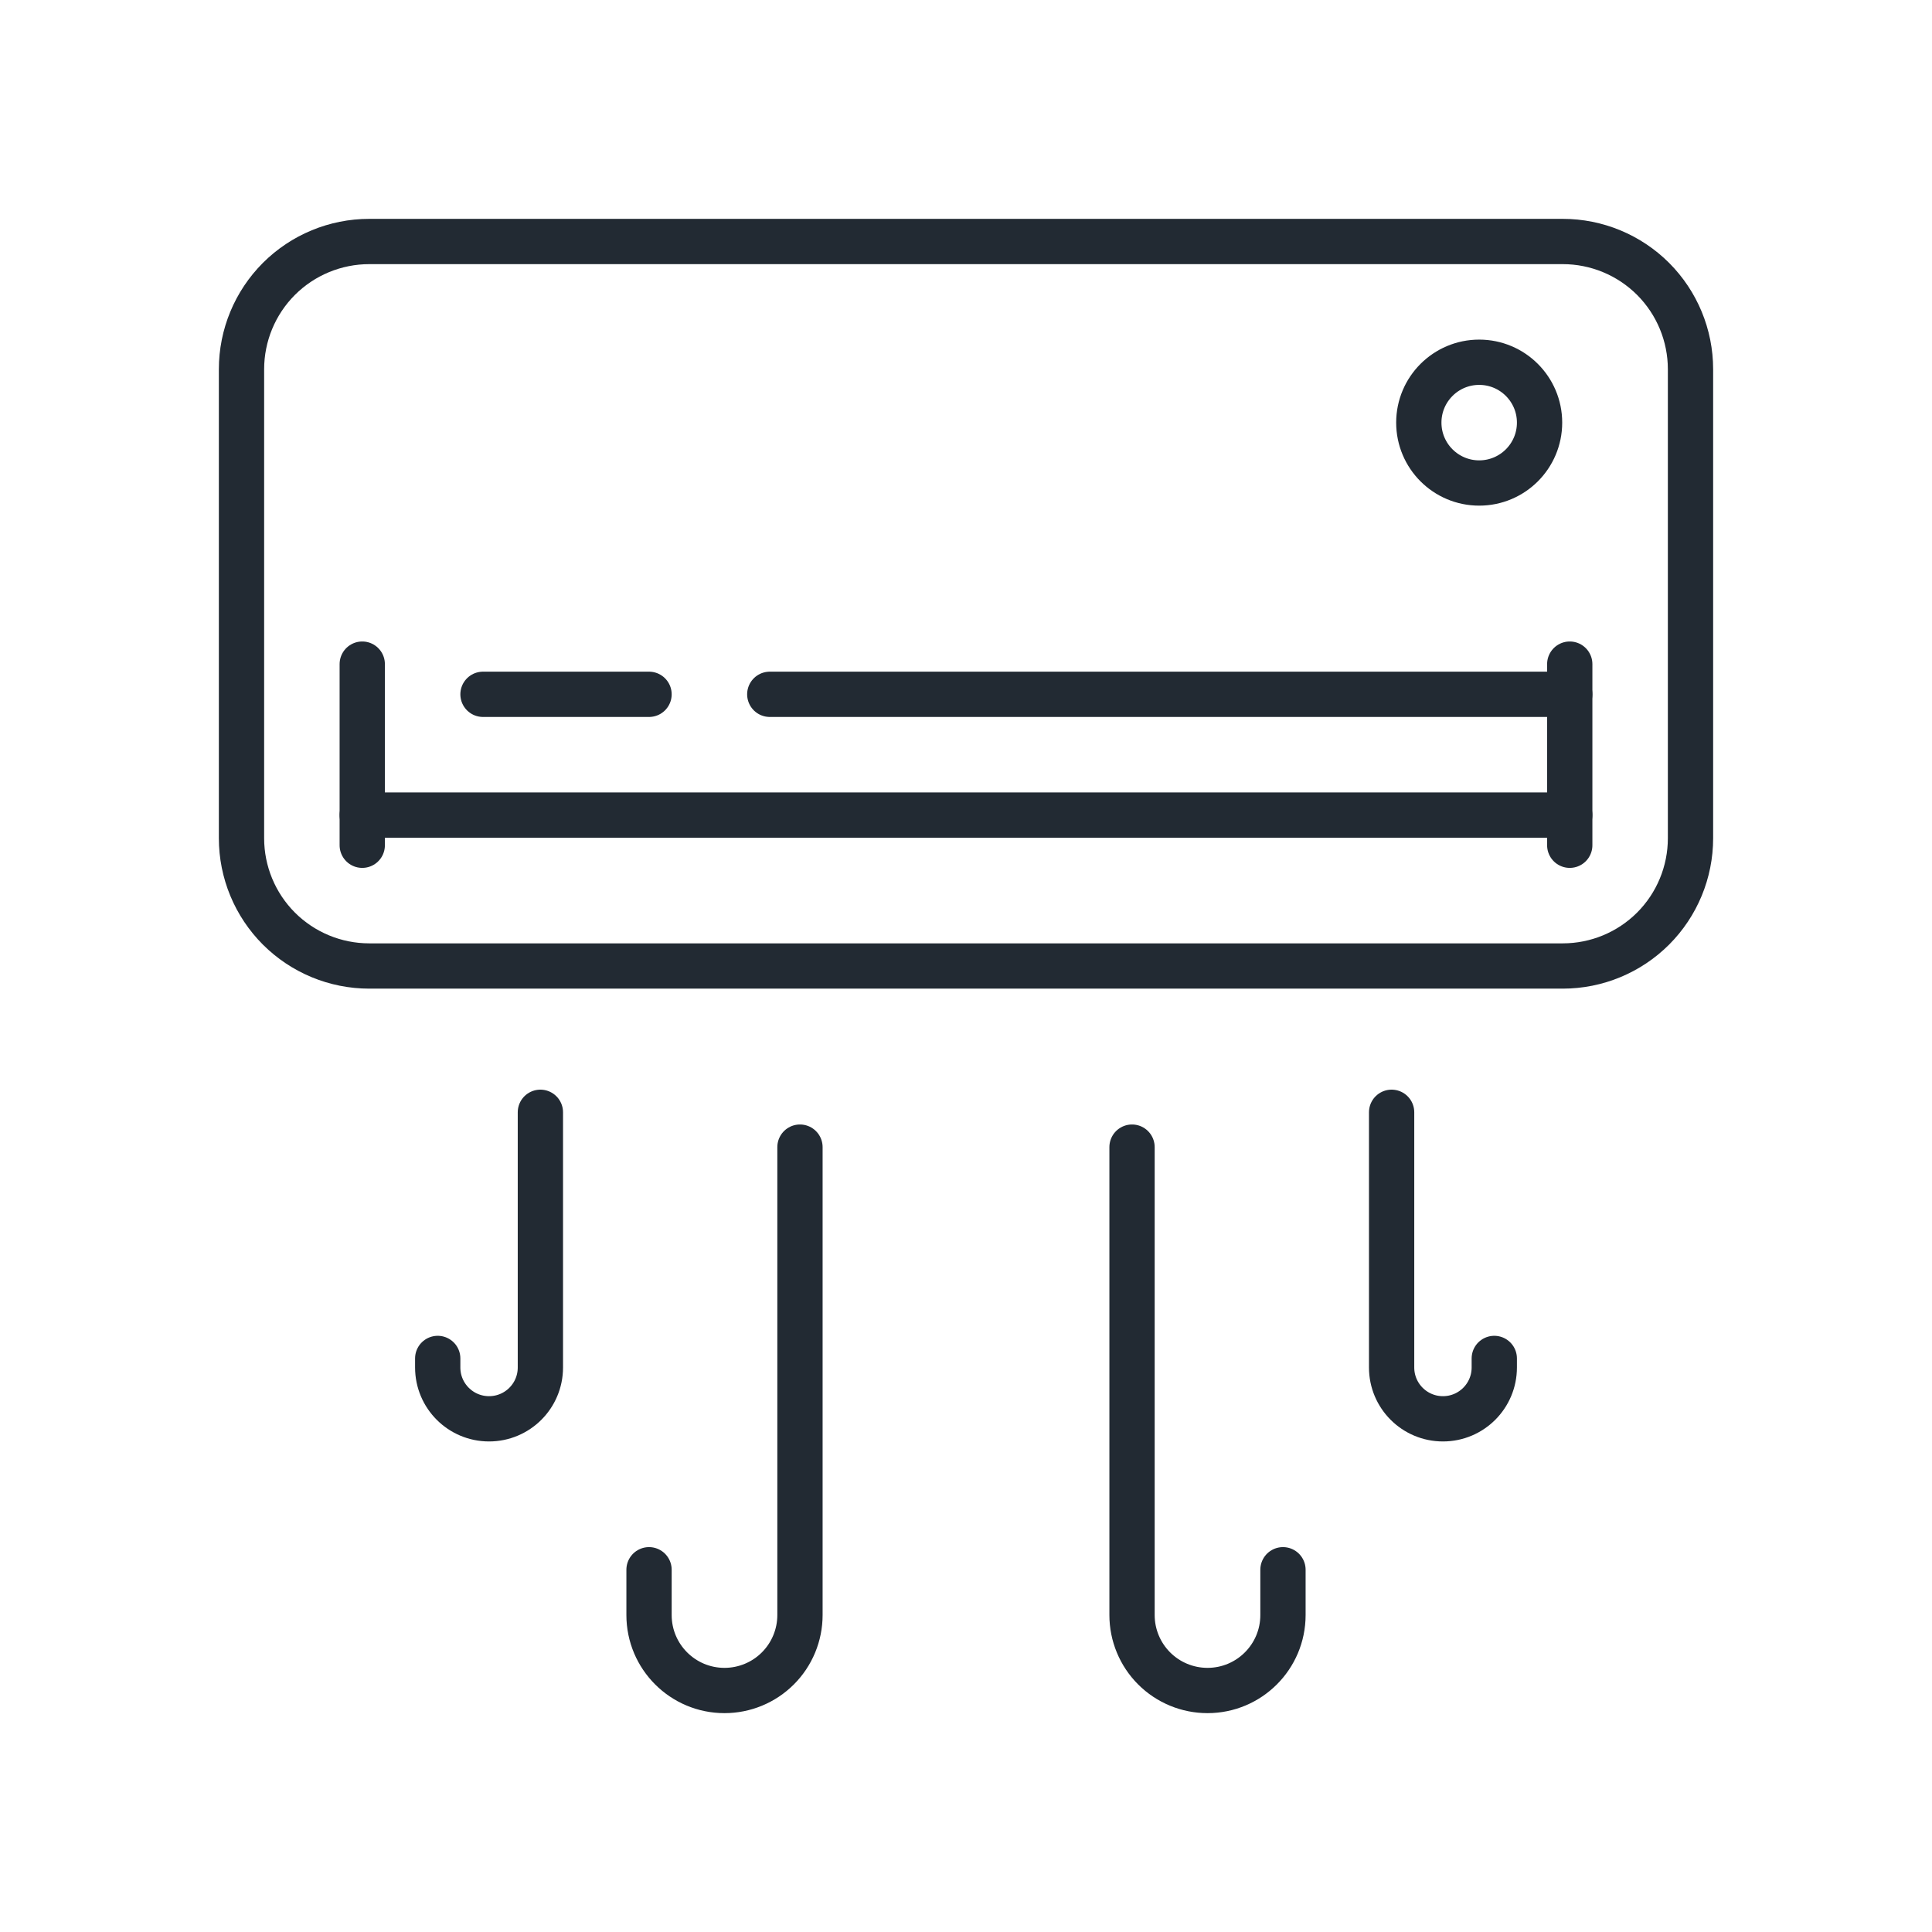
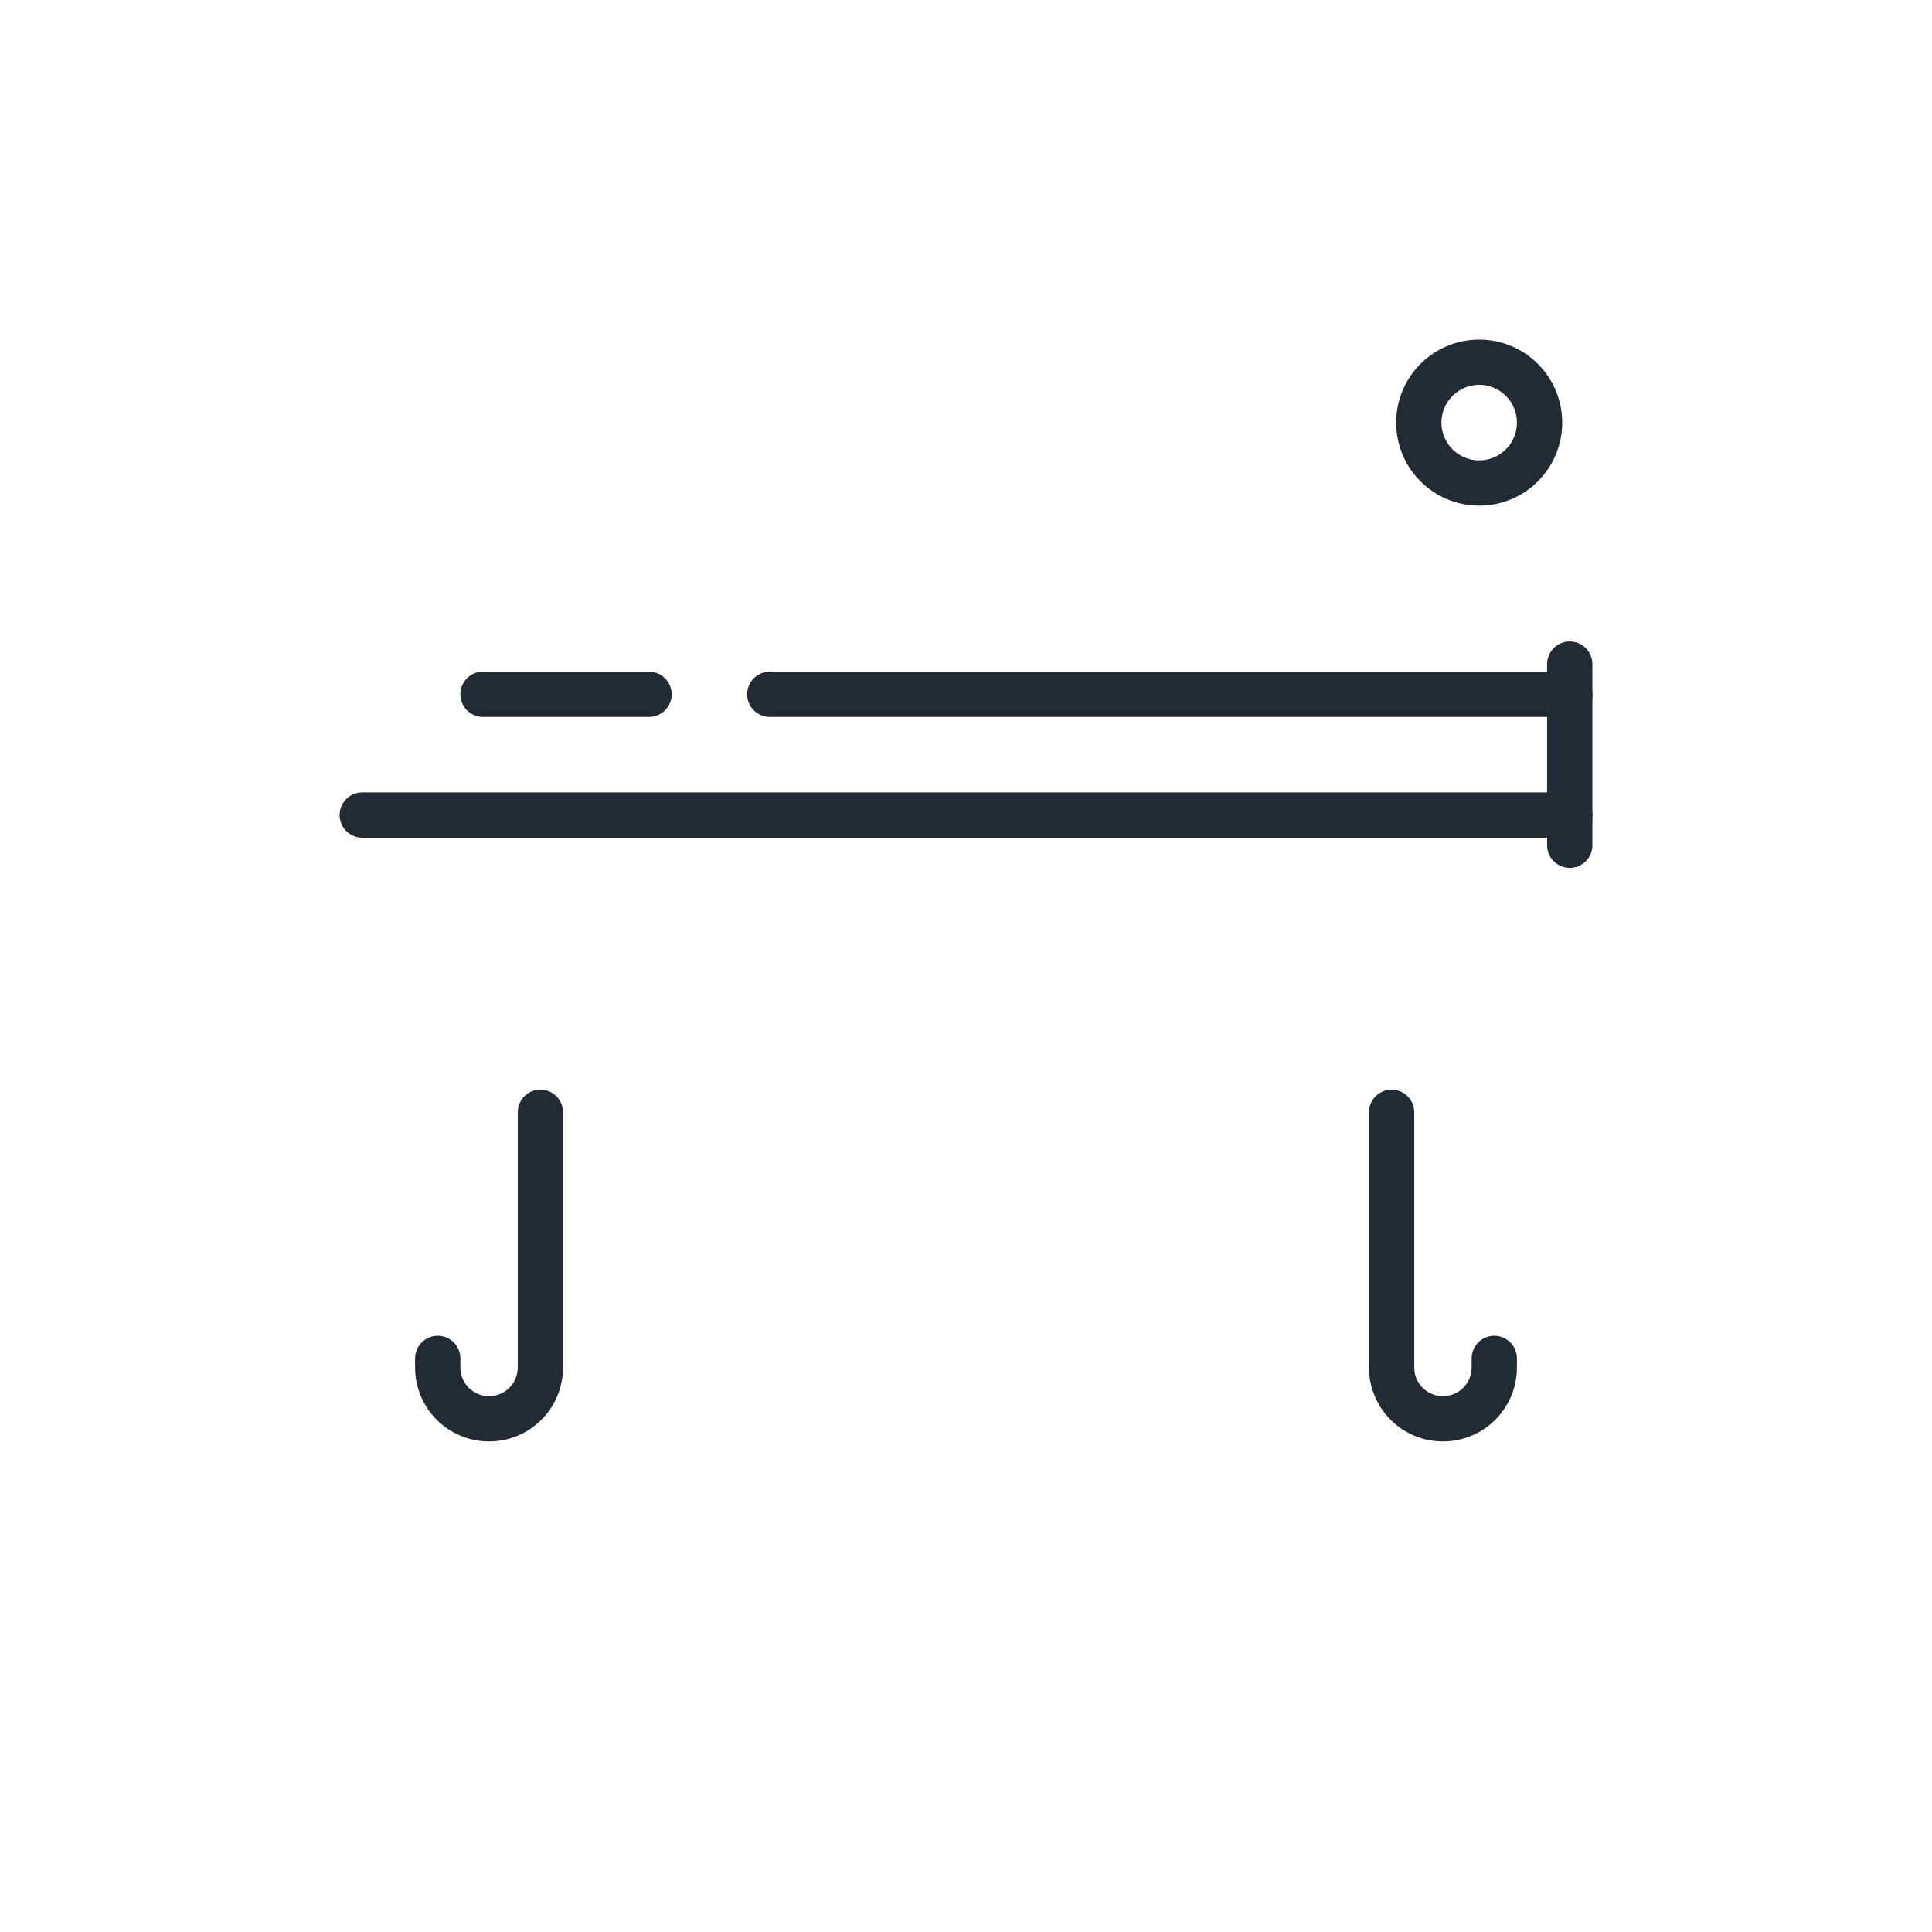
<svg xmlns="http://www.w3.org/2000/svg" width="100%" height="100%" viewBox="0 0 64 64" version="1.1" xml:space="preserve" style="fill-rule:evenodd;clip-rule:evenodd;stroke-linecap:round;stroke-linejoin:round;stroke-miterlimit:2;" id="svg25">
  <defs id="defs29" />
-   <path d="M56,12.232c0,-1.123 -0.446,-2.199 -1.239,-2.993c-0.794,-0.793 -1.87,-1.239 -2.993,-1.239c-9.099,0 -30.437,0 -39.536,0c-1.123,0 -2.199,0.446 -2.993,1.239c-0.793,0.794 -1.239,1.87 -1.239,2.993c0,4.374 0,11.162 0,15.536c0,1.123 0.446,2.199 1.239,2.993c0.794,0.793 1.87,1.239 2.993,1.239c9.099,0 30.437,0 39.536,0c1.123,0 2.199,-0.446 2.993,-1.239c0.793,-0.794 1.239,-1.87 1.239,-2.993c0,-4.374 0,-11.162 0,-15.536Z" style="fill:none;stroke:#222a33;stroke-width:1.5px;" id="path3" />
  <path d="M52,28l0,-6" style="fill:none;stroke:#222a33;stroke-width:1.5px;" id="path5" />
-   <path d="M12,28l0,-6" style="fill:none;stroke:#222a33;stroke-width:1.5px;" id="path7" />
  <path d="M52,27l-40,0" style="fill:none;stroke:#222a33;stroke-width:1.5px;" id="path9" />
  <path d="M52,23l-26.5,0" style="fill:none;stroke:#222a33;stroke-width:1.5px;" id="path11" />
  <path d="M21.5,23l-5.5,0" style="fill:none;stroke:#222a33;stroke-width:1.5px;" id="path13" />
  <circle cx="49" cy="14" r="2" style="fill:none;stroke:#222a33;stroke-width:1.5px;" id="circle15" />
-   <path d="M37.5,38l0,15.5c0,0.663 0.263,1.299 0.732,1.768c0.469,0.469 1.105,0.732 1.768,0.732c1.381,0 2.5,-1.119 2.5,-2.5c0,-0.808 0,-1.5 0,-1.5" style="fill:none;stroke:#222a33;stroke-width:1.5px;" id="path17" />
-   <path d="M26.5,38l0,15.5c0,0.663 -0.263,1.299 -0.732,1.768c-0.469,0.469 -1.105,0.732 -1.768,0.732c-1.381,0 -2.5,-1.119 -2.5,-2.5c0,-0.808 0,-1.5 0,-1.5" style="fill:none;stroke:#222a33;stroke-width:1.5px;" id="path19" />
  <path d="M46.099,36.846l0,8.454c0,0.939 0.761,1.7 1.7,1.7c0,0 0.001,0 0.001,0c0.939,0 1.7,-0.761 1.7,-1.7c0,-0.181 0,-0.3 0,-0.3" style="fill:none;stroke:#222a33;stroke-width:1.5px;" id="path21" />
  <path d="M17.901,36.846l0,8.454c0,0.939 -0.761,1.7 -1.7,1.7c0,0 -0.001,0 -0.001,0c-0.939,0 -1.7,-0.761 -1.7,-1.7c0,-0.181 0,-0.3 0,-0.3" style="fill:none;stroke:#222a33;stroke-width:1.5px;" id="path23" />
</svg>